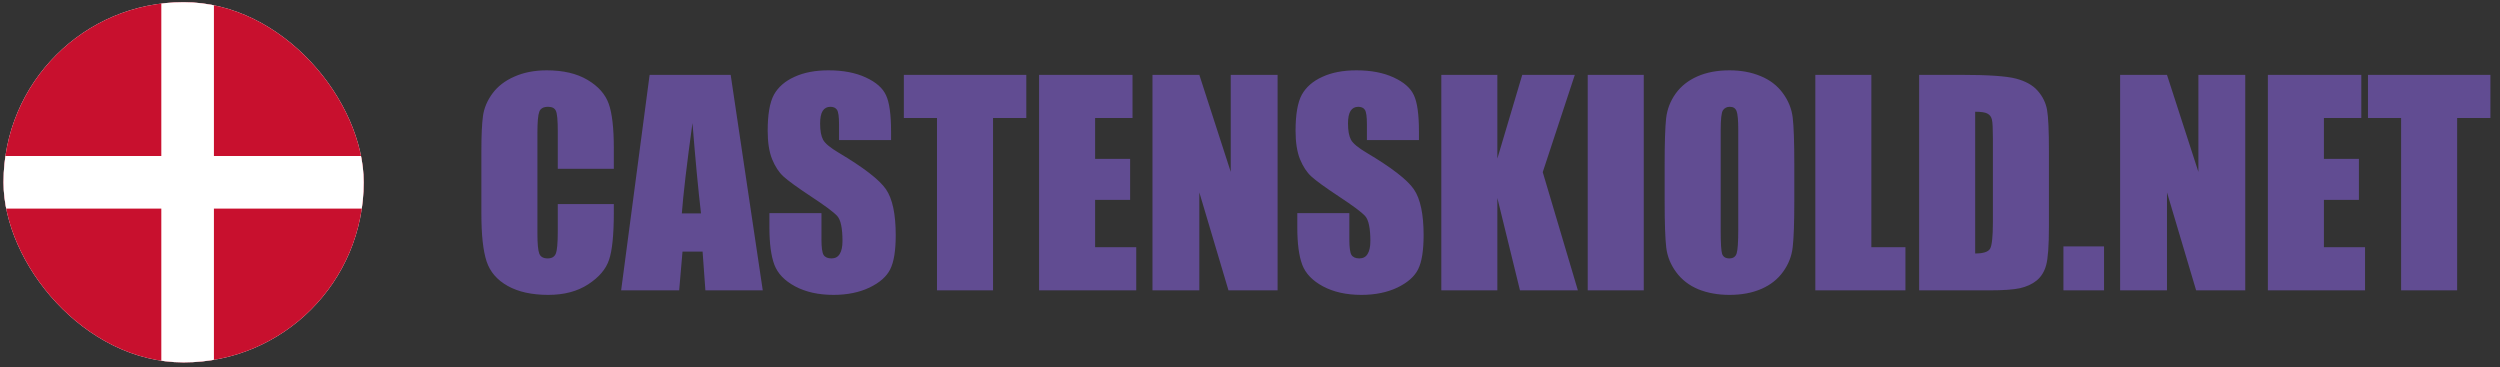
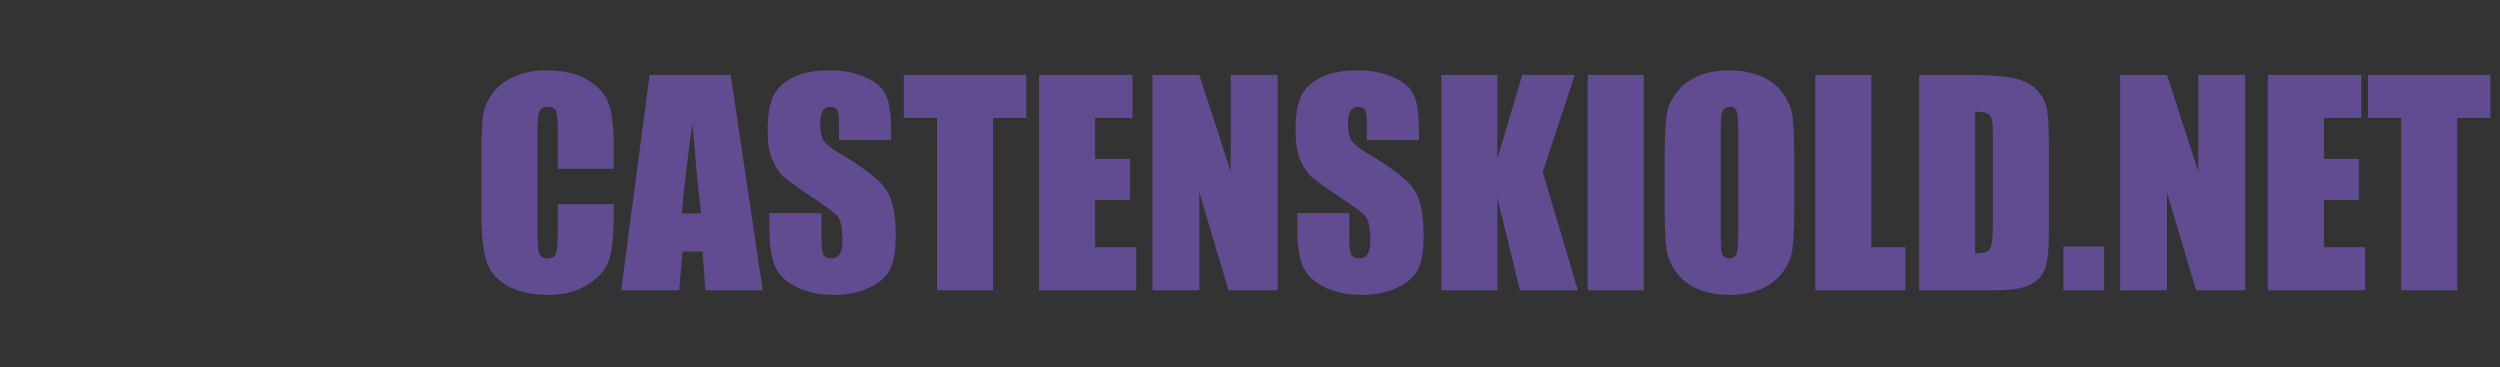
<svg xmlns="http://www.w3.org/2000/svg" width="347" height="51" viewBox="0 0 347 51" fill="none">
  <rect x="0" y="0" width="347" height="51" fill="#333333" stroke="none" />
  <g clip-path="url(#clip0_1238_18)">
-     <rect x="0.485" y="0.301" width="50" height="50" rx="25" fill="white" />
    <g clip-path="url(#clip1_1238_18)">
      <path d="M0.485 -0.255H68.025V50.856H0.485V-0.255Z" fill="#C8102E" />
-       <path d="M0.485 25.301H68.025ZM26.041 -0.255V50.856Z" fill="black" />
+       <path d="M0.485 25.301ZM26.041 -0.255V50.856Z" fill="black" />
      <path d="M0.485 25.301H68.025M26.041 -0.255V50.856" stroke="white" stroke-width="7.302" />
    </g>
  </g>
  <path d="M85.198 23.433H77.42V18.224C77.42 16.709 77.334 15.767 77.161 15.397C77.001 15.015 76.638 14.824 76.071 14.824C75.431 14.824 75.024 15.052 74.852 15.508C74.68 15.964 74.593 16.949 74.593 18.464V32.357C74.593 33.81 74.68 34.758 74.852 35.202C75.024 35.645 75.412 35.867 76.016 35.867C76.595 35.867 76.97 35.645 77.143 35.202C77.328 34.758 77.42 33.718 77.42 32.08V28.329H85.198V29.493C85.198 32.585 84.976 34.777 84.533 36.07C84.102 37.363 83.135 38.496 81.632 39.469C80.142 40.442 78.3 40.929 76.108 40.929C73.83 40.929 71.951 40.516 70.474 39.691C68.996 38.866 68.016 37.727 67.536 36.273C67.056 34.808 66.816 32.609 66.816 29.678V20.939C66.816 18.784 66.889 17.171 67.037 16.099C67.185 15.015 67.622 13.975 68.349 12.977C69.088 11.979 70.104 11.197 71.397 10.631C72.703 10.052 74.199 9.762 75.886 9.762C78.177 9.762 80.068 10.206 81.558 11.092C83.049 11.979 84.028 13.088 84.496 14.418C84.964 15.736 85.198 17.793 85.198 20.588V23.433ZM101.418 10.39L105.871 40.301H97.908L97.52 34.925H94.731L94.269 40.301H86.214L90.167 10.39H101.418ZM97.299 29.622C96.904 26.235 96.51 22.054 96.116 17.078C95.328 22.793 94.835 26.974 94.638 29.622H97.299ZM123.68 19.443H116.457V17.226C116.457 16.192 116.364 15.533 116.18 15.249C115.995 14.966 115.687 14.824 115.256 14.824C114.788 14.824 114.431 15.015 114.184 15.397C113.95 15.779 113.833 16.358 113.833 17.134C113.833 18.131 113.969 18.883 114.24 19.388C114.498 19.892 115.231 20.502 116.438 21.216C119.899 23.273 122.079 24.961 122.978 26.279C123.877 27.596 124.327 29.721 124.327 32.652C124.327 34.783 124.074 36.353 123.569 37.363C123.077 38.373 122.116 39.223 120.687 39.913C119.259 40.59 117.596 40.929 115.699 40.929C113.618 40.929 111.838 40.535 110.36 39.746C108.894 38.958 107.934 37.955 107.478 36.735C107.022 35.516 106.794 33.785 106.794 31.544V29.585H114.018V33.225C114.018 34.346 114.117 35.066 114.314 35.386C114.523 35.707 114.886 35.867 115.404 35.867C115.921 35.867 116.303 35.664 116.549 35.257C116.808 34.851 116.937 34.247 116.937 33.447C116.937 31.686 116.697 30.534 116.217 29.992C115.724 29.45 114.511 28.545 112.577 27.276C110.643 25.995 109.362 25.065 108.734 24.486C108.106 23.908 107.583 23.107 107.164 22.085C106.758 21.063 106.554 19.757 106.554 18.168C106.554 15.877 106.844 14.202 107.423 13.143C108.014 12.084 108.962 11.259 110.268 10.668C111.573 10.064 113.15 9.762 114.997 9.762C117.017 9.762 118.735 10.089 120.152 10.742C121.58 11.394 122.523 12.219 122.978 13.217C123.446 14.202 123.68 15.884 123.68 18.261V19.443ZM142.45 10.39V16.376H137.832V40.301H130.054V16.376H125.454V10.39H142.45ZM144.224 10.39H157.193V16.376H152.002V22.048H156.861V27.738H152.002V34.315H157.71V40.301H144.224V10.39ZM177.33 10.39V40.301H170.513L166.467 26.703V40.301H159.964V10.39H166.467L170.827 23.858V10.39H177.33ZM196.95 19.443H189.727V17.226C189.727 16.192 189.634 15.533 189.45 15.249C189.265 14.966 188.957 14.824 188.526 14.824C188.058 14.824 187.701 15.015 187.454 15.397C187.22 15.779 187.103 16.358 187.103 17.134C187.103 18.131 187.239 18.883 187.51 19.388C187.769 19.892 188.501 20.502 189.708 21.216C193.169 23.273 195.349 24.961 196.248 26.279C197.147 27.596 197.597 29.721 197.597 32.652C197.597 34.783 197.345 36.353 196.84 37.363C196.347 38.373 195.386 39.223 193.958 39.913C192.529 40.59 190.866 40.929 188.969 40.929C186.888 40.929 185.108 40.535 183.63 39.746C182.165 38.958 181.204 37.955 180.748 36.735C180.292 35.516 180.065 33.785 180.065 31.544V29.585H187.288V33.225C187.288 34.346 187.387 35.066 187.584 35.386C187.793 35.707 188.157 35.867 188.674 35.867C189.191 35.867 189.573 35.664 189.819 35.257C190.078 34.851 190.207 34.247 190.207 33.447C190.207 31.686 189.967 30.534 189.487 29.992C188.994 29.45 187.781 28.545 185.847 27.276C183.914 25.995 182.633 25.065 182.004 24.486C181.376 23.908 180.853 23.107 180.434 22.085C180.028 21.063 179.824 19.757 179.824 18.168C179.824 15.877 180.114 14.202 180.693 13.143C181.284 12.084 182.232 11.259 183.538 10.668C184.843 10.064 186.42 9.762 188.267 9.762C190.287 9.762 192.005 10.089 193.422 10.742C194.85 11.394 195.793 12.219 196.248 13.217C196.716 14.202 196.95 15.884 196.95 18.261V19.443ZM218.584 10.39L214.132 23.895L219.009 40.301H210.973L207.832 27.479V40.301H200.054V10.39H207.832V22.011L211.287 10.39H218.584ZM228.154 10.39V40.301H220.376V10.39H228.154ZM249.049 27.904C249.049 30.91 248.975 33.04 248.827 34.297C248.692 35.541 248.248 36.68 247.497 37.714C246.758 38.749 245.754 39.543 244.485 40.098C243.217 40.652 241.739 40.929 240.052 40.929C238.45 40.929 237.009 40.67 235.729 40.153C234.46 39.623 233.438 38.835 232.662 37.788C231.886 36.741 231.424 35.602 231.276 34.37C231.128 33.139 231.054 30.983 231.054 27.904V22.787C231.054 19.782 231.122 17.657 231.258 16.413C231.405 15.157 231.849 14.011 232.588 12.977C233.339 11.942 234.349 11.148 235.618 10.594C236.886 10.039 238.364 9.762 240.052 9.762C241.653 9.762 243.088 10.027 244.356 10.557C245.637 11.074 246.665 11.856 247.441 12.903C248.217 13.95 248.679 15.089 248.827 16.321C248.975 17.552 249.049 19.708 249.049 22.787V27.904ZM241.271 18.076C241.271 16.684 241.191 15.797 241.031 15.415C240.883 15.021 240.569 14.824 240.089 14.824C239.682 14.824 239.368 14.985 239.146 15.305C238.937 15.613 238.832 16.536 238.832 18.076V32.043C238.832 33.779 238.9 34.851 239.035 35.257C239.183 35.664 239.516 35.867 240.033 35.867C240.563 35.867 240.901 35.633 241.049 35.165C241.197 34.697 241.271 33.582 241.271 31.821V18.076ZM259.745 10.39V34.315H264.475V40.301H251.968V10.39H259.745ZM266.378 10.39H272.197C275.954 10.39 278.491 10.563 279.809 10.908C281.139 11.253 282.149 11.819 282.839 12.607C283.528 13.396 283.959 14.276 284.132 15.249C284.304 16.21 284.391 18.107 284.391 20.939V31.415C284.391 34.099 284.261 35.898 284.003 36.809C283.756 37.708 283.319 38.416 282.691 38.934C282.063 39.439 281.287 39.796 280.363 40.005C279.439 40.202 278.048 40.301 276.188 40.301H266.378V10.39ZM274.156 15.508V35.183C275.276 35.183 275.966 34.962 276.225 34.518C276.483 34.062 276.613 32.837 276.613 30.842V19.221C276.613 17.866 276.57 16.998 276.483 16.616C276.397 16.235 276.2 15.957 275.892 15.785C275.584 15.6 275.005 15.508 274.156 15.508ZM292.039 34.204V40.301H286.404V34.204H292.039ZM311.641 10.39V40.301H304.823L300.777 26.703V40.301H294.274V10.39H300.777L305.137 23.858V10.39H311.641ZM314.781 10.39H327.75V16.376H322.559V22.048H327.418V27.738H322.559V34.315H328.268V40.301H314.781V10.39ZM345.671 10.39V16.376H341.052V40.301H333.274V16.376H328.674V10.39H345.671Z" fill="#614C92" />
  <defs>
    <clipPath id="clip0_1238_18">
-       <rect x="0.485" y="0.301" width="50" height="50" rx="25" fill="white" />
-     </clipPath>
+       </clipPath>
    <clipPath id="clip1_1238_18">
      <rect width="67.54" height="51.111" fill="white" transform="translate(0.485 -0.255)" />
    </clipPath>
  </defs>
</svg>